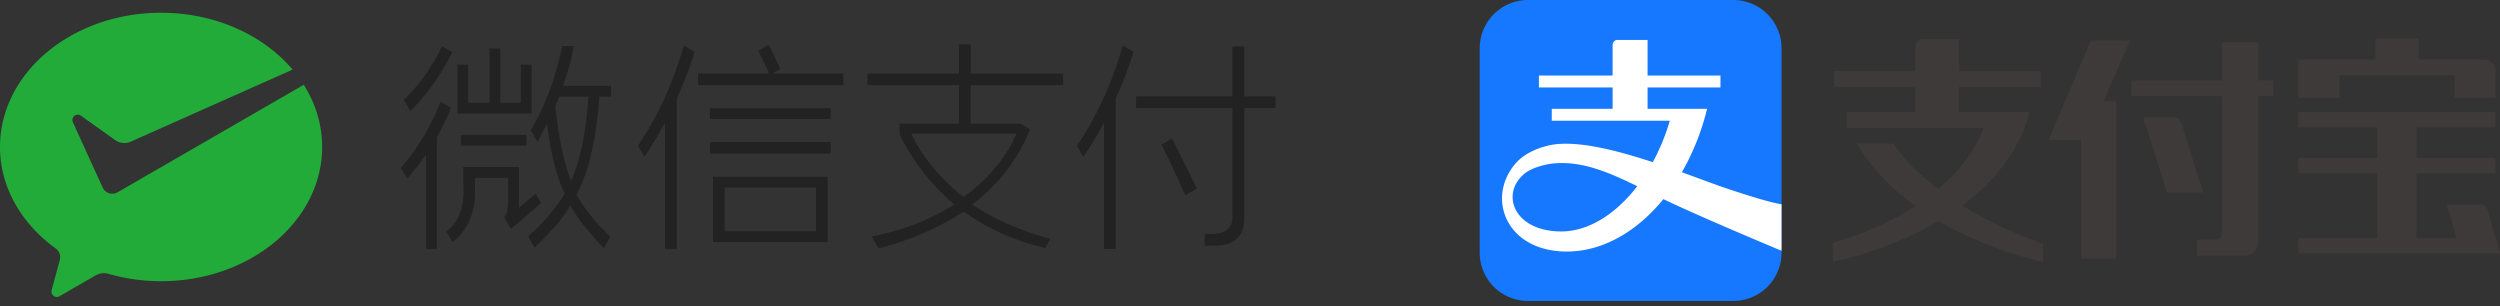
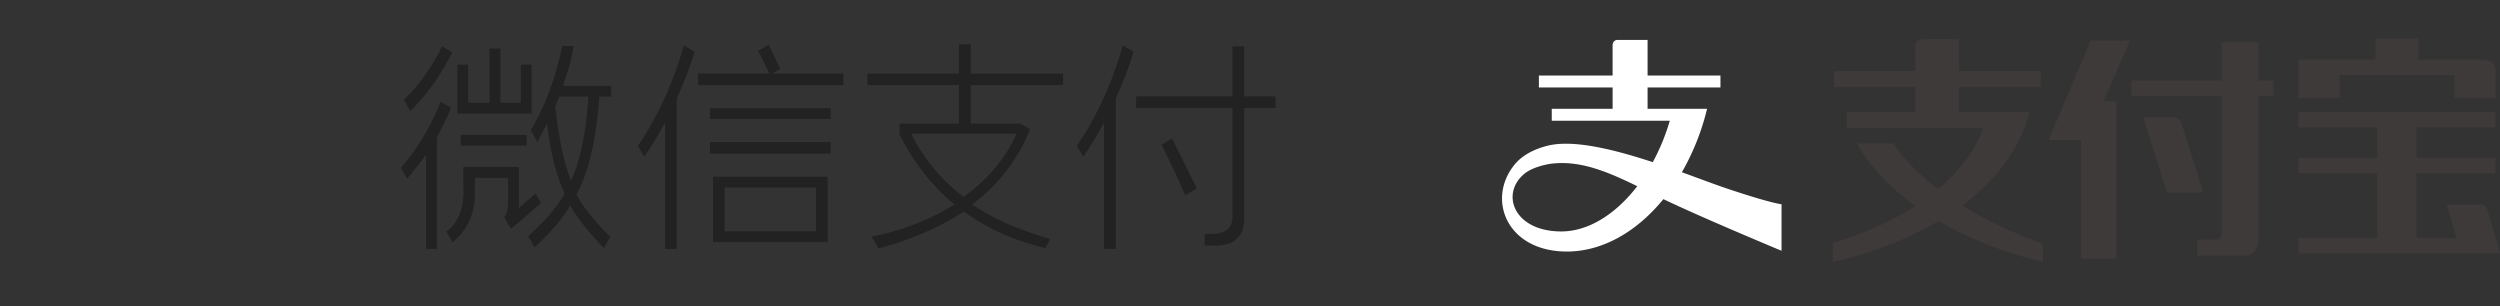
<svg xmlns="http://www.w3.org/2000/svg" t="1767062597699" class="icon" viewBox="0 0 8362 1024" version="1.1" p-id="5890" width="1633.203" height="200">
  <rect x="0" y="0" width="8362" height="1024" fill="#333333" stroke="none" />
-   <path d="M5797.203 0H5111.038A161.451 161.451 0 0 0 4949.331 161.28v684.16a161.451 161.451 0 0 0 161.707 161.237h686.165a161.451 161.451 0 0 0 161.707-161.28V161.28A161.408 161.408 0 0 0 5797.16 0" fill="#1677FF" p-id="5891" />
  <path d="M5222.142 774.144c-157.056 0-203.52-123.392-125.867-190.848 25.856-22.827 73.216-33.963 98.432-36.437 93.312-9.216 179.669 26.283 281.6 75.904-71.68 93.141-162.901 151.381-254.165 151.381m558.378-142.08c-40.363-13.44-94.592-34.091-154.965-55.893a810.709 810.709 0 0 0 84.267-212.181h-198.997V292.523h243.755V252.587h-243.755V133.462h-99.499c-17.493 0-17.493 17.195-17.493 17.195v101.973h-246.528v39.893h246.571V363.947h-203.563v39.893h394.795a700.416 700.416 0 0 1-56.875 138.539c-128.085-42.155-264.789-76.288-350.677-55.253-54.912 13.483-90.283 37.547-111.061 62.805-95.403 115.669-27.008 291.413 174.421 291.413 119.125 0 233.813-66.176 322.773-175.275 132.608 63.573 395.179 172.715 395.179 172.715v-155.563s-32.981-2.603-178.347-51.2" fill="#FFFFFF" p-id="5892" />
  <path d="M7825.063 251.307h384.512v76.117h137.301V237.227l-0.043-0.512a36.608 36.608 0 0 0-35.541-37.035h-222.293V128.726h-143.701V199.68h-257.536V327.424h137.301V251.307zM6993.192 135.296l-140.8 332.971h108.032v396.203h118.101V338.944h-42.752l88.917-203.648zM8362.663 846.336l-43.136-145.749a22.443 22.443 0 0 0-21.333-16.043h-114.304l33.152 111.915h-134.4v-216.747h263.936v-51.627h-263.979V425.984h263.979v-51.627H7687.762v51.627h263.979v102.016h-263.979v51.627h263.979v216.789h-263.979v51.627H8362.663l-0.555-1.749H8362.663zM7295.229 408.235a27.307 27.307 0 0 0-24.277-15.531h-102.229l79.616 250.837h121.003l-74.112-235.307z" fill="#3E3A39" p-id="5893" />
  <path d="M7554.045 141.355h-122.709v128.256h-302.507v51.627h302.507v461.056a21.248 21.248 0 0 1-19.797 19.328h-62.379v53.419h159.061a48.427 48.427 0 0 0 45.824-47.829V321.195h49.877v-51.627h-49.877V141.398zM6788.221 374.998h-235.819v-84.48h273.408V237.91h-273.408v-107.093h-121.856a24.576 24.576 0 0 0-24.192 25.003v82.091h-271.445v52.608h271.445v84.48h-229.12v52.608h456.405s-25.301 98.731-150.485 204.843c-112.128-84.907-149.632-152.533-149.632-152.533h-122.453c49.536 85.845 119.936 154.581 195.712 209.109-69.632 45.227-159.872 88.875-276.651 123.776v63.019s180.139-33.963 354.219-136.533c174.336 101.76 349.44 136.533 349.44 136.533V816.213c-112.085-40.789-200.832-85.632-270.592-128.939 101.035-74.795 189.525-176.384 225.024-312.235" fill="#3E3A39" p-id="5894" />
-   <path d="M391.851 644.011a35.84 35.84 0 0 1-47.488-14.507l-2.347-5.12-98.091-215.253a17.92 17.92 0 0 1 27.008-21.973l115.712 82.432a53.717 53.717 0 0 0 47.872 5.461L978.773 232.79C881.237 117.803 720.554 42.667 538.752 42.667 241.195 42.667 0 243.627 0 491.606c0 135.296 72.533 257.067 186.155 339.371a35.925 35.925 0 0 1 15.061 29.269 42.24 42.24 0 0 1-1.877 11.435l-24.277 90.581c-1.152 4.224-2.901 8.661-2.901 13.099 0 9.941 8.021 17.963 17.92 17.963a20.224 20.224 0 0 0 10.411-3.328l117.931-68.096c8.875-5.12 18.261-8.32 28.587-8.32 5.547 0 10.88 0.853 15.872 2.389 55.04 15.829 114.389 24.619 175.872 24.619 297.515 0 538.709-201.003 538.709-448.981 0-75.093-22.187-145.792-61.355-208L395.776 641.707l-3.925 2.261z" fill="#22AB39" p-id="5895" />
  <path d="M2374.527 398.123h404.096v-36.267h-404.096zM2374.527 514.134h404.096v-39.04h-404.096zM2768.426 591.147v218.752h-383.659v-218.752h383.659z m-39.083 36.224h-305.493v146.219h305.493v-146.219zM2263.594 832.597V329.387a1246.677 1246.677 0 0 0 59.733-156.459l-36.096-20.907c-35.712 125.696-87.979 239.957-153.6 335.573l21.547 37.035a1434.111 1434.111 0 0 0 69.376-114.603v422.613h39.04zM3731.966 832.597V329.387a1246.677 1246.677 0 0 0 59.733-156.459l-36.139-20.907c-35.669 125.696-87.893 239.957-153.6 335.573l21.589 37.035a1426.773 1426.773 0 0 0 69.376-114.603v422.613h39.04zM2821.119 245.846h-237.44l25.173-14.464 0.853-0.512-0.384-0.939c-2.901-6.741-10.453-22.613-18.432-39.381a2221.78 2221.78 0 0 1-18.859-40.107L2571.519 149.334l-36.011 20.779 0.512 0.981c12.885 24.235 23.979 46.507 33.877 67.968a29.184 29.184 0 0 1 2.56 6.827h-237.525v39.083H2821.119v-39.083zM1778.261 216.192h-36.267v127.36h-68.437V162.432h-36.267v181.12h-71.253V216.192h-36.267v163.627h248.491zM1541.119 487.339h220.16v-36.267h-220.16zM1588.65 627.712v-32.853h110.933v80.896c-1.408 28.203-2.816 36.821-12.501 50.304l-0.427 0.597 22.272 38.571 1.024-0.853a3372.585 3372.585 0 0 0 98.944-84.779l0.683-0.597-17.493-30.293-0.683-1.195-55.595 47.701v-136.533h-186.24v54.955c5.291 75.307-13.483 129.195-55.893 160.085l-0.768 0.597 20.139 34.987 0.683 1.152 1.024-0.853c52.779-43.477 77.653-104.661 73.899-181.888M1350.741 333.654l21.888 37.931A738.474 738.474 0 0 0 1512.533 174.507l-33.835-19.541c-34.901 71.253-78.72 132.565-127.957 178.731M1340.842 561.366l20.053 34.816 0.853 1.365 1.024-1.195a1402.453 1402.453 0 0 0 62.293-78.379v314.624h36.267V458.24c16.384-29.141 32.171-61.739 47.104-96.853l0.384-0.939-35.072-20.181-0.512 1.237c-33.493 83.797-77.867 157.568-131.84 219.307l-0.555 0.597z" fill="#232222" p-id="5896" />
  <path d="M1910.058 604.928c-23.893-61.568-41.6-145.28-52.693-248.832 3.627-10.88 8.235-21.931 13.653-32.939h97.152c-7.467 118.187-27.051 212.907-58.112 281.771z m134.059-281.771v-36.267h-160.853c13.952-42.069 29.909-91.008 35.328-132.949l-37.845-0.043c-23.509 110.251-59.435 205.952-105.685 281.472l22.869 39.68 16.811-33.621c6.315-11.051 11.435-20.395 15.275-27.819 11.349 97.707 31.147 176.341 58.88 233.813-26.667 45.995-67.584 93.781-121.728 142.08l-0.725 0.597 20.907 36.181 0.725 1.237 1.067-0.981c57.344-53.76 97.024-100.779 118.016-139.904 23.893 42.624 64.427 94.208 111.445 141.952l1.067 1.067 21.461-37.12 0.427-0.768-0.64-0.64c-50.432-48.213-90.453-98.176-112.683-140.8 41.088-75.093 66.731-185.173 76.203-327.168h39.68zM3399.167 447.403s-39.765 114.005-176.171 211.285c-64.981-49.493-131.968-122.112-174.891-211.285h351.061z m156.672-162.645V246.187H3246.932V148.139h-39.552v98.005H2901.332v38.613h306.091v128.725H3008.937v35.371s30.507 68.736 92.16 143.275c24.747 29.867 54.059 61.184 91.563 91.904-69.632 42.88-156.672 83.499-277.419 107.008l22.827 39.509s143.232-30.549 285.653-122.795c19.2 12.203 107.136 82.517 271.787 121.771l0.427 0.085 0.64 0.171 16.043-30.464s-42.453-11.179-106.837-36.011c-44.715-17.237-100.736-43.264-154.283-79.573a574.805 574.805 0 0 0 193.792-251.691l-32.128-18.56h-166.187V284.758h308.864zM4051.924 782.464l-22.613-0.085v39.04c15.531 0 26.752-0.128 34.133-0.128 38.315 0 59.307-8.192 75.648-24.576 15.915-15.915 23.552-40.277 22.613-72.277V361.387H4266.665v-38.997h-104.96V154.966h-39.253v167.424h-322.347v38.997h322.347v363.136c0 39.467-24.448 57.941-70.528 57.941" fill="#232222" p-id="5897" />
  <path d="M3964.542 653.227l38.784-22.656a26849.525 26849.525 0 0 0-82.987-167.339l-35.413 20.651a3282.772 3282.772 0 0 1 79.616 169.301" fill="#232222" p-id="5898" />
</svg>